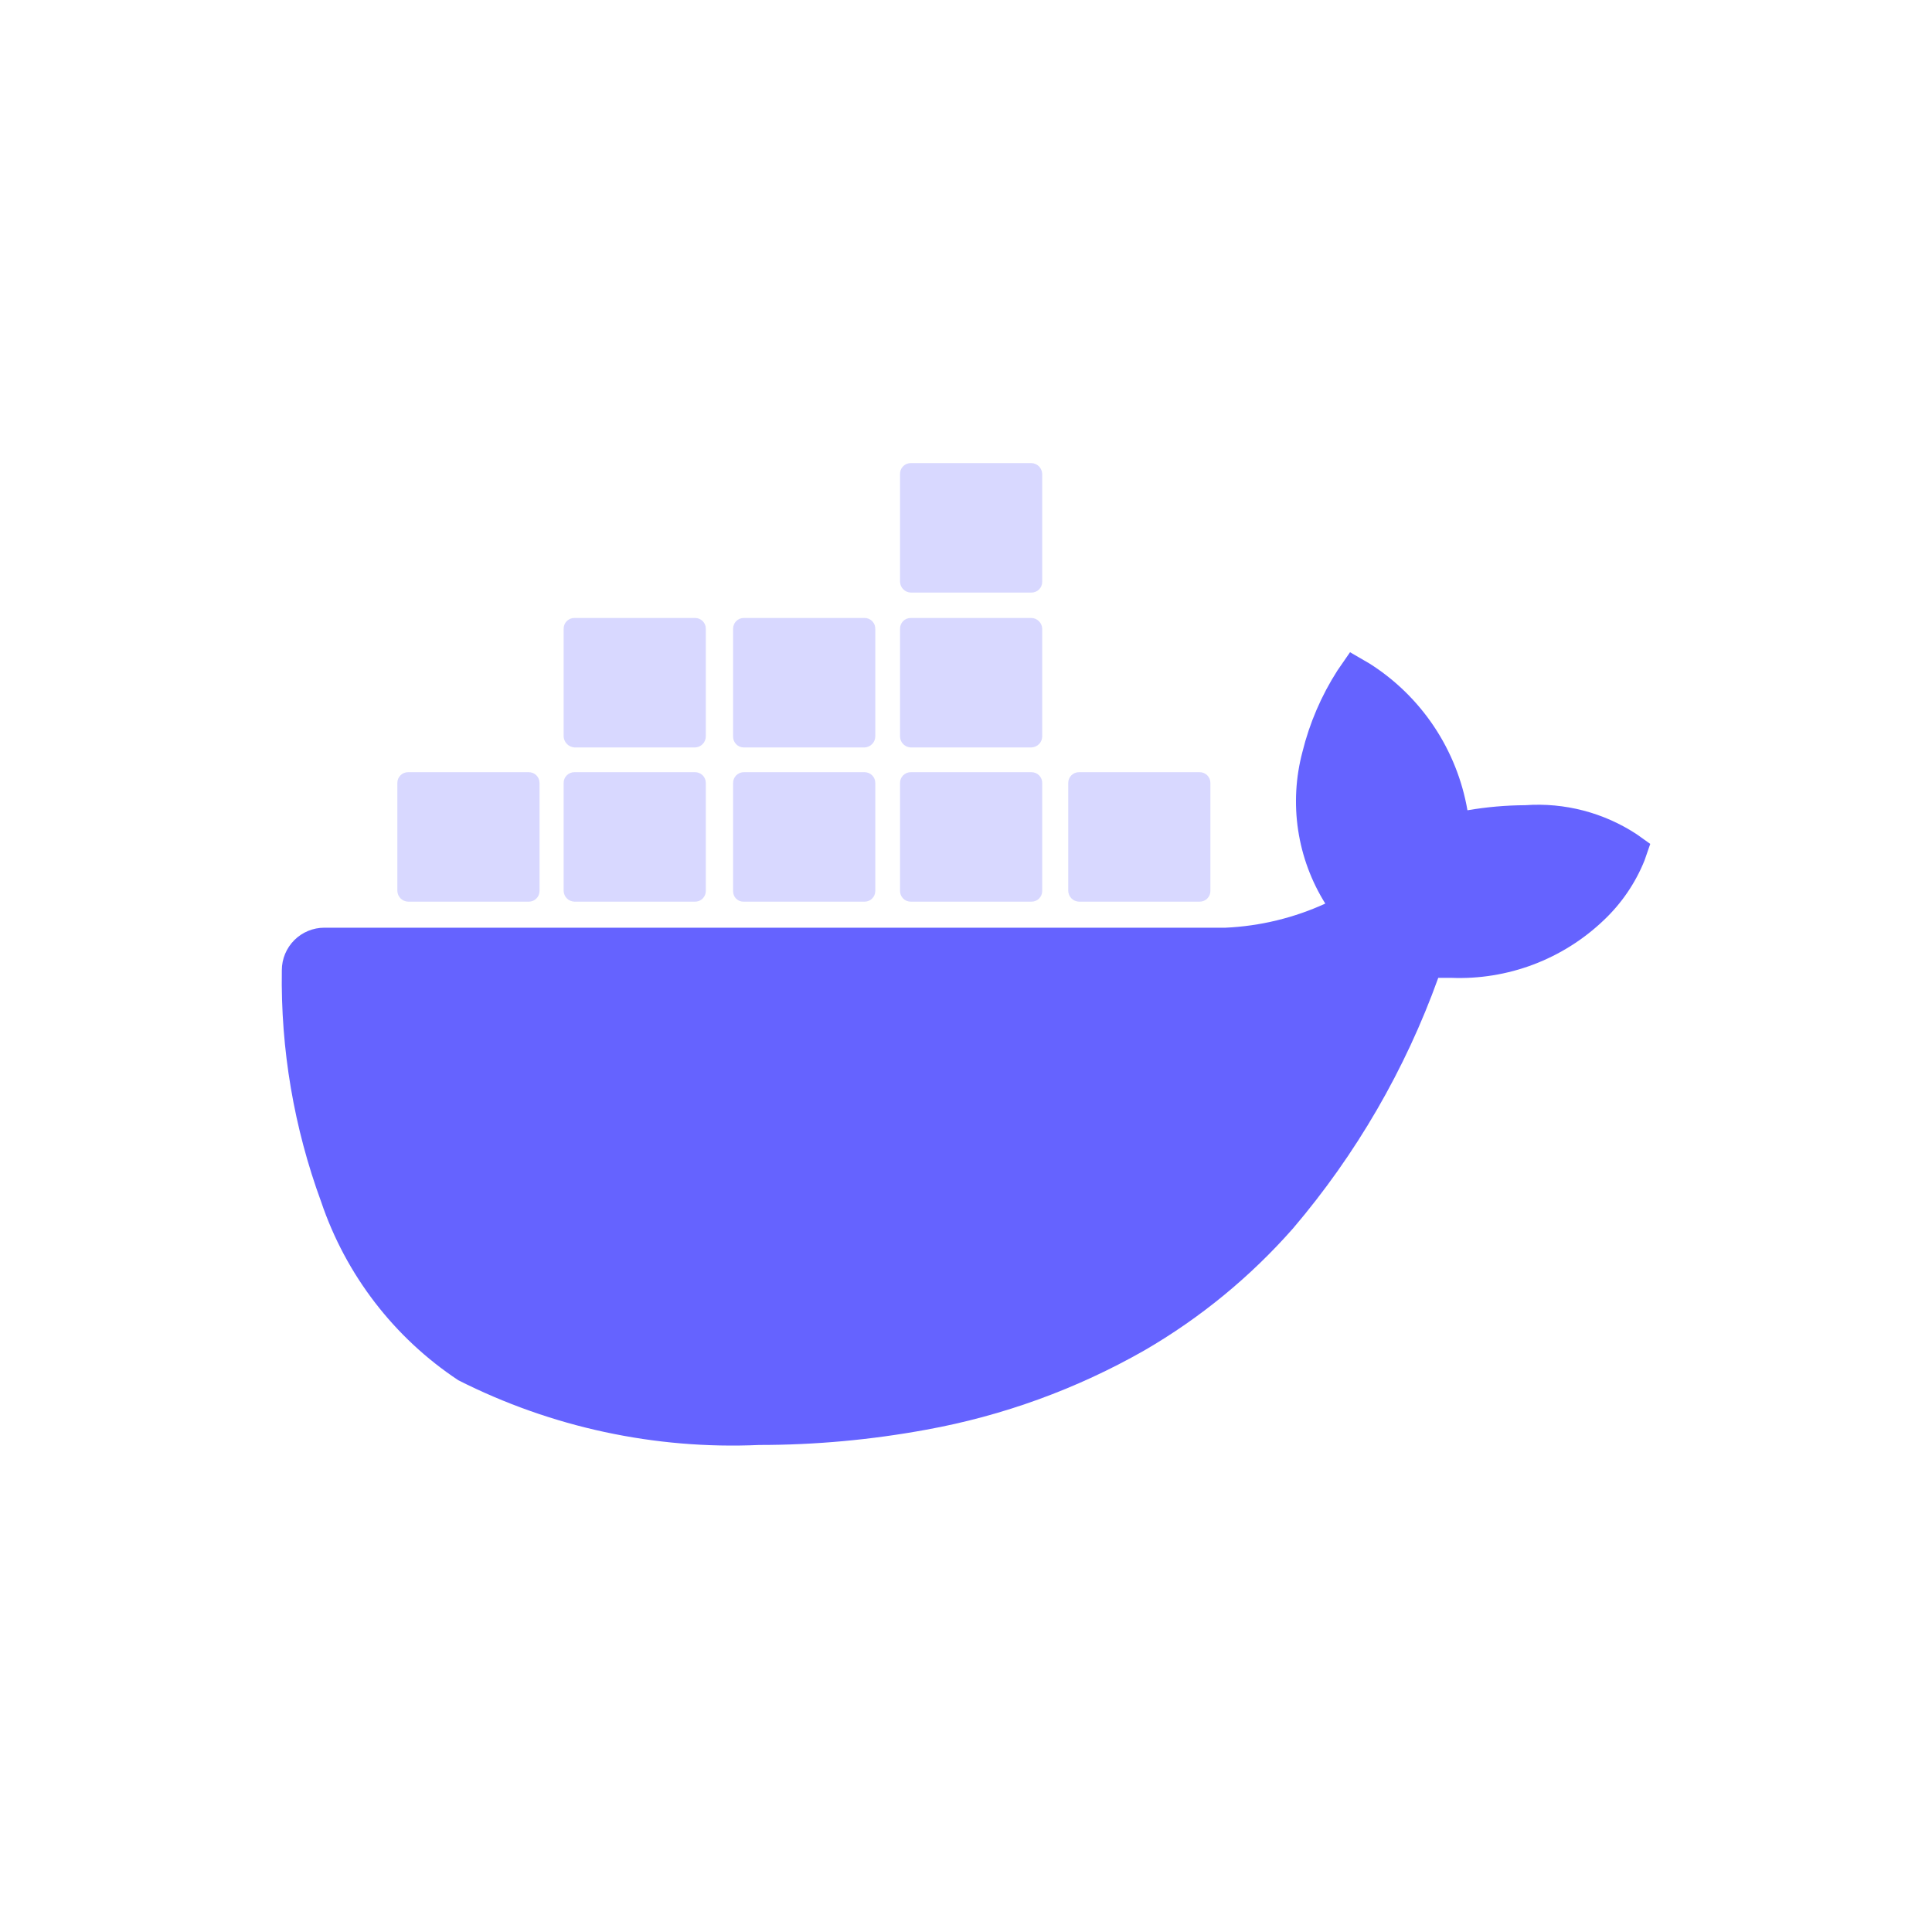
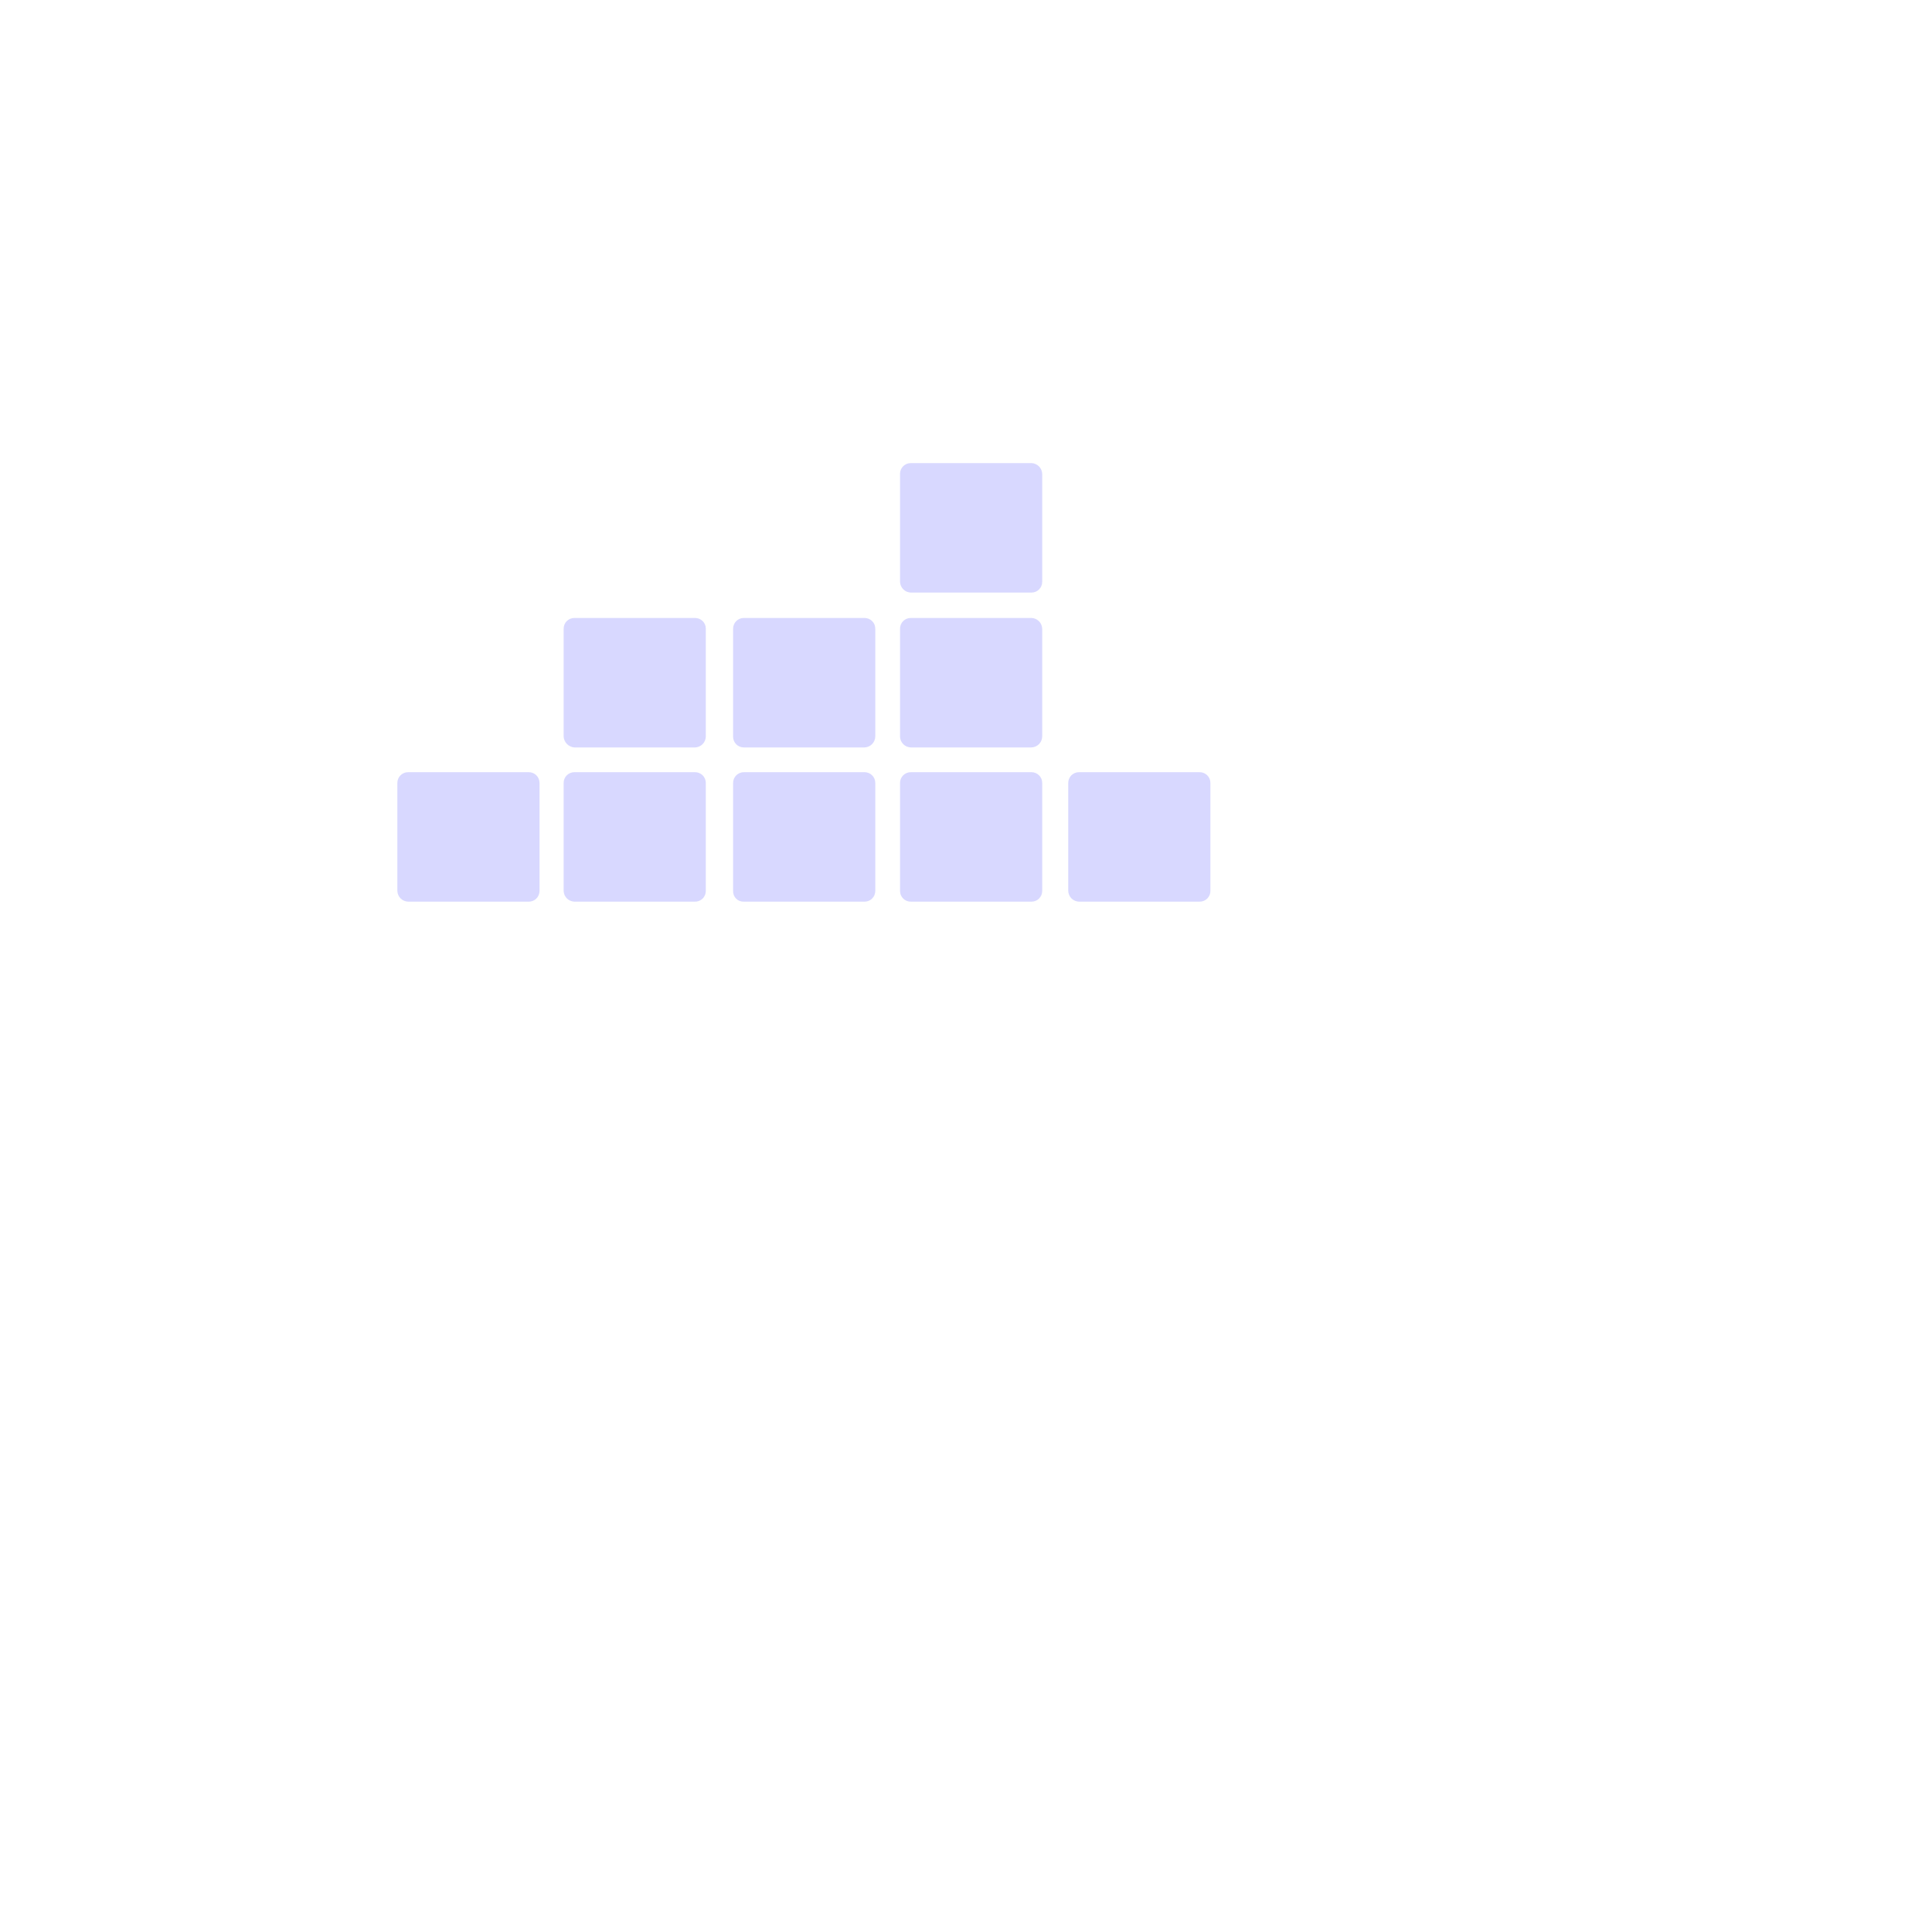
<svg xmlns="http://www.w3.org/2000/svg" width="120" height="120" viewBox="0 0 120 120" fill="none">
-   <path d="M101.672 51.826C99.622 50.475 97.183 49.837 94.734 50.012C93.531 50.019 92.332 50.125 91.146 50.328C90.825 48.47 90.119 46.701 89.074 45.132C88.028 43.564 86.666 42.232 85.075 41.221L83.853 40.511L83.065 41.654C82.071 43.207 81.339 44.911 80.897 46.7C80.476 48.285 80.385 49.938 80.629 51.559C80.873 53.179 81.447 54.733 82.316 56.123C80.368 57.014 78.266 57.522 76.126 57.621H20.146C19.446 57.621 18.774 57.899 18.279 58.394C17.784 58.89 17.505 59.561 17.505 60.262C17.428 65.168 18.257 70.046 19.949 74.651C21.481 79.186 24.476 83.083 28.465 85.729C34.244 88.653 40.68 90.038 47.151 89.75C50.629 89.75 54.099 89.433 57.519 88.804C62.286 87.941 66.871 86.275 71.08 83.876C74.543 81.867 77.659 79.311 80.305 76.307C84.228 71.703 87.287 66.427 89.333 60.735H90.121C91.865 60.807 93.605 60.526 95.237 59.91C96.87 59.293 98.361 58.354 99.622 57.147C100.72 56.108 101.581 54.844 102.145 53.442L102.5 52.417L101.672 51.826Z" fill="#6563FF" />
  <path d="M25.35 56.004H32.84C32.929 56.005 33.016 55.988 33.098 55.955C33.179 55.922 33.254 55.872 33.316 55.81C33.378 55.747 33.428 55.673 33.461 55.592C33.495 55.51 33.511 55.422 33.511 55.334V48.632C33.511 48.544 33.495 48.457 33.461 48.375C33.428 48.293 33.378 48.219 33.316 48.157C33.254 48.094 33.179 48.045 33.098 48.012C33.016 47.978 32.929 47.961 32.84 47.962H25.35C25.262 47.961 25.174 47.978 25.093 48.012C25.011 48.045 24.937 48.094 24.875 48.157C24.812 48.219 24.763 48.293 24.729 48.375C24.696 48.457 24.679 48.544 24.68 48.632V55.334C24.685 55.51 24.757 55.678 24.882 55.803C25.006 55.927 25.174 55.999 25.35 56.004ZM35.679 56.004H43.169C43.257 56.005 43.345 55.988 43.426 55.955C43.508 55.922 43.582 55.872 43.645 55.81C43.707 55.747 43.756 55.673 43.79 55.592C43.823 55.51 43.84 55.422 43.839 55.334V48.632C43.84 48.544 43.823 48.457 43.79 48.375C43.756 48.293 43.707 48.219 43.645 48.157C43.582 48.094 43.508 48.045 43.426 48.012C43.345 47.978 43.257 47.961 43.169 47.962H35.679C35.591 47.961 35.503 47.978 35.422 48.012C35.34 48.045 35.266 48.094 35.203 48.157C35.141 48.219 35.092 48.293 35.058 48.375C35.025 48.457 35.008 48.544 35.009 48.632V55.334C35.014 55.51 35.086 55.678 35.21 55.803C35.335 55.927 35.503 55.999 35.679 56.004ZM46.205 56.004H53.695C53.783 56.005 53.871 55.988 53.952 55.955C54.034 55.922 54.108 55.872 54.17 55.81C54.233 55.747 54.282 55.673 54.316 55.592C54.349 55.51 54.366 55.422 54.365 55.334V48.632C54.366 48.544 54.349 48.457 54.316 48.375C54.282 48.293 54.233 48.219 54.17 48.157C54.108 48.094 54.034 48.045 53.952 48.012C53.871 47.978 53.783 47.961 53.695 47.962H46.204C46.116 47.961 46.029 47.978 45.947 48.012C45.865 48.045 45.791 48.094 45.729 48.157C45.666 48.219 45.617 48.293 45.584 48.375C45.55 48.457 45.533 48.544 45.534 48.632V55.334C45.53 55.423 45.545 55.512 45.577 55.595C45.609 55.678 45.658 55.754 45.721 55.817C45.785 55.88 45.86 55.929 45.943 55.962C46.026 55.994 46.115 56.008 46.205 56.004ZM56.573 56.004H64.063C64.151 56.005 64.239 55.988 64.32 55.955C64.402 55.922 64.476 55.872 64.538 55.81C64.601 55.747 64.65 55.673 64.684 55.592C64.717 55.51 64.734 55.422 64.733 55.334V48.632C64.734 48.544 64.717 48.457 64.684 48.375C64.65 48.293 64.601 48.219 64.538 48.157C64.476 48.094 64.402 48.045 64.32 48.012C64.239 47.978 64.151 47.961 64.063 47.962H56.573C56.484 47.961 56.397 47.978 56.315 48.012C56.234 48.045 56.16 48.094 56.097 48.157C56.035 48.219 55.985 48.293 55.952 48.375C55.919 48.457 55.902 48.544 55.903 48.632V55.334C55.902 55.422 55.919 55.51 55.952 55.592C55.985 55.673 56.035 55.747 56.097 55.81C56.16 55.872 56.234 55.922 56.315 55.955C56.397 55.988 56.484 56.005 56.573 56.004ZM35.679 46.425H43.169C43.345 46.42 43.513 46.347 43.637 46.223C43.762 46.098 43.834 45.931 43.839 45.755V39.053C43.84 38.965 43.823 38.877 43.79 38.795C43.756 38.714 43.707 38.639 43.645 38.577C43.582 38.515 43.508 38.465 43.426 38.432C43.345 38.399 43.257 38.382 43.169 38.383H35.679C35.591 38.382 35.503 38.399 35.422 38.432C35.34 38.465 35.266 38.515 35.203 38.577C35.141 38.639 35.092 38.714 35.058 38.795C35.025 38.877 35.008 38.965 35.009 39.053V45.755C35.02 45.928 35.095 46.092 35.218 46.215C35.341 46.339 35.505 46.413 35.679 46.425ZM46.205 46.425H53.695C53.871 46.419 54.038 46.347 54.163 46.223C54.288 46.098 54.36 45.931 54.365 45.755V39.053C54.366 38.965 54.349 38.877 54.316 38.795C54.282 38.714 54.233 38.639 54.17 38.577C54.108 38.515 54.034 38.465 53.952 38.432C53.871 38.399 53.783 38.382 53.695 38.383H46.204C46.116 38.382 46.029 38.399 45.947 38.432C45.865 38.465 45.791 38.515 45.729 38.577C45.666 38.639 45.617 38.714 45.584 38.795C45.55 38.877 45.533 38.965 45.534 39.053V45.755C45.533 45.843 45.55 45.93 45.584 46.012C45.617 46.093 45.666 46.168 45.729 46.23C45.791 46.292 45.865 46.342 45.947 46.375C46.029 46.409 46.116 46.425 46.205 46.425ZM56.573 46.425H64.063C64.239 46.419 64.406 46.347 64.531 46.223C64.656 46.098 64.728 45.931 64.733 45.755V39.053C64.728 38.877 64.656 38.709 64.531 38.585C64.406 38.46 64.239 38.388 64.063 38.383H56.573C56.484 38.382 56.397 38.399 56.315 38.432C56.234 38.465 56.16 38.515 56.097 38.577C56.035 38.639 55.985 38.714 55.952 38.795C55.919 38.877 55.902 38.965 55.903 39.053V45.755C55.908 45.931 55.98 46.098 56.105 46.223C56.229 46.347 56.396 46.419 56.573 46.425ZM56.573 36.806H64.063C64.151 36.806 64.239 36.79 64.32 36.756C64.402 36.723 64.476 36.673 64.538 36.611C64.601 36.549 64.65 36.474 64.684 36.393C64.717 36.311 64.734 36.224 64.733 36.135V29.434C64.728 29.258 64.656 29.09 64.531 28.965C64.406 28.841 64.239 28.769 64.063 28.764H56.573C56.484 28.763 56.397 28.779 56.315 28.813C56.234 28.846 56.16 28.896 56.097 28.958C56.035 29.02 55.985 29.095 55.952 29.176C55.919 29.258 55.902 29.345 55.903 29.434V36.135C55.908 36.312 55.98 36.479 56.105 36.604C56.229 36.728 56.397 36.8 56.573 36.806ZM67.02 56.004H74.51C74.598 56.005 74.686 55.988 74.767 55.955C74.849 55.922 74.923 55.872 74.986 55.81C75.048 55.747 75.097 55.673 75.131 55.592C75.164 55.51 75.181 55.422 75.18 55.334V48.632C75.181 48.544 75.164 48.457 75.131 48.375C75.097 48.293 75.048 48.219 74.986 48.157C74.923 48.094 74.849 48.045 74.767 48.012C74.686 47.978 74.598 47.961 74.51 47.962H67.02C66.931 47.961 66.844 47.978 66.762 48.012C66.681 48.045 66.606 48.094 66.544 48.157C66.482 48.219 66.432 48.293 66.399 48.375C66.366 48.457 66.349 48.544 66.35 48.632V55.334C66.355 55.51 66.427 55.678 66.551 55.803C66.676 55.927 66.844 55.999 67.02 56.004Z" fill="#D8D8FF" />
</svg>